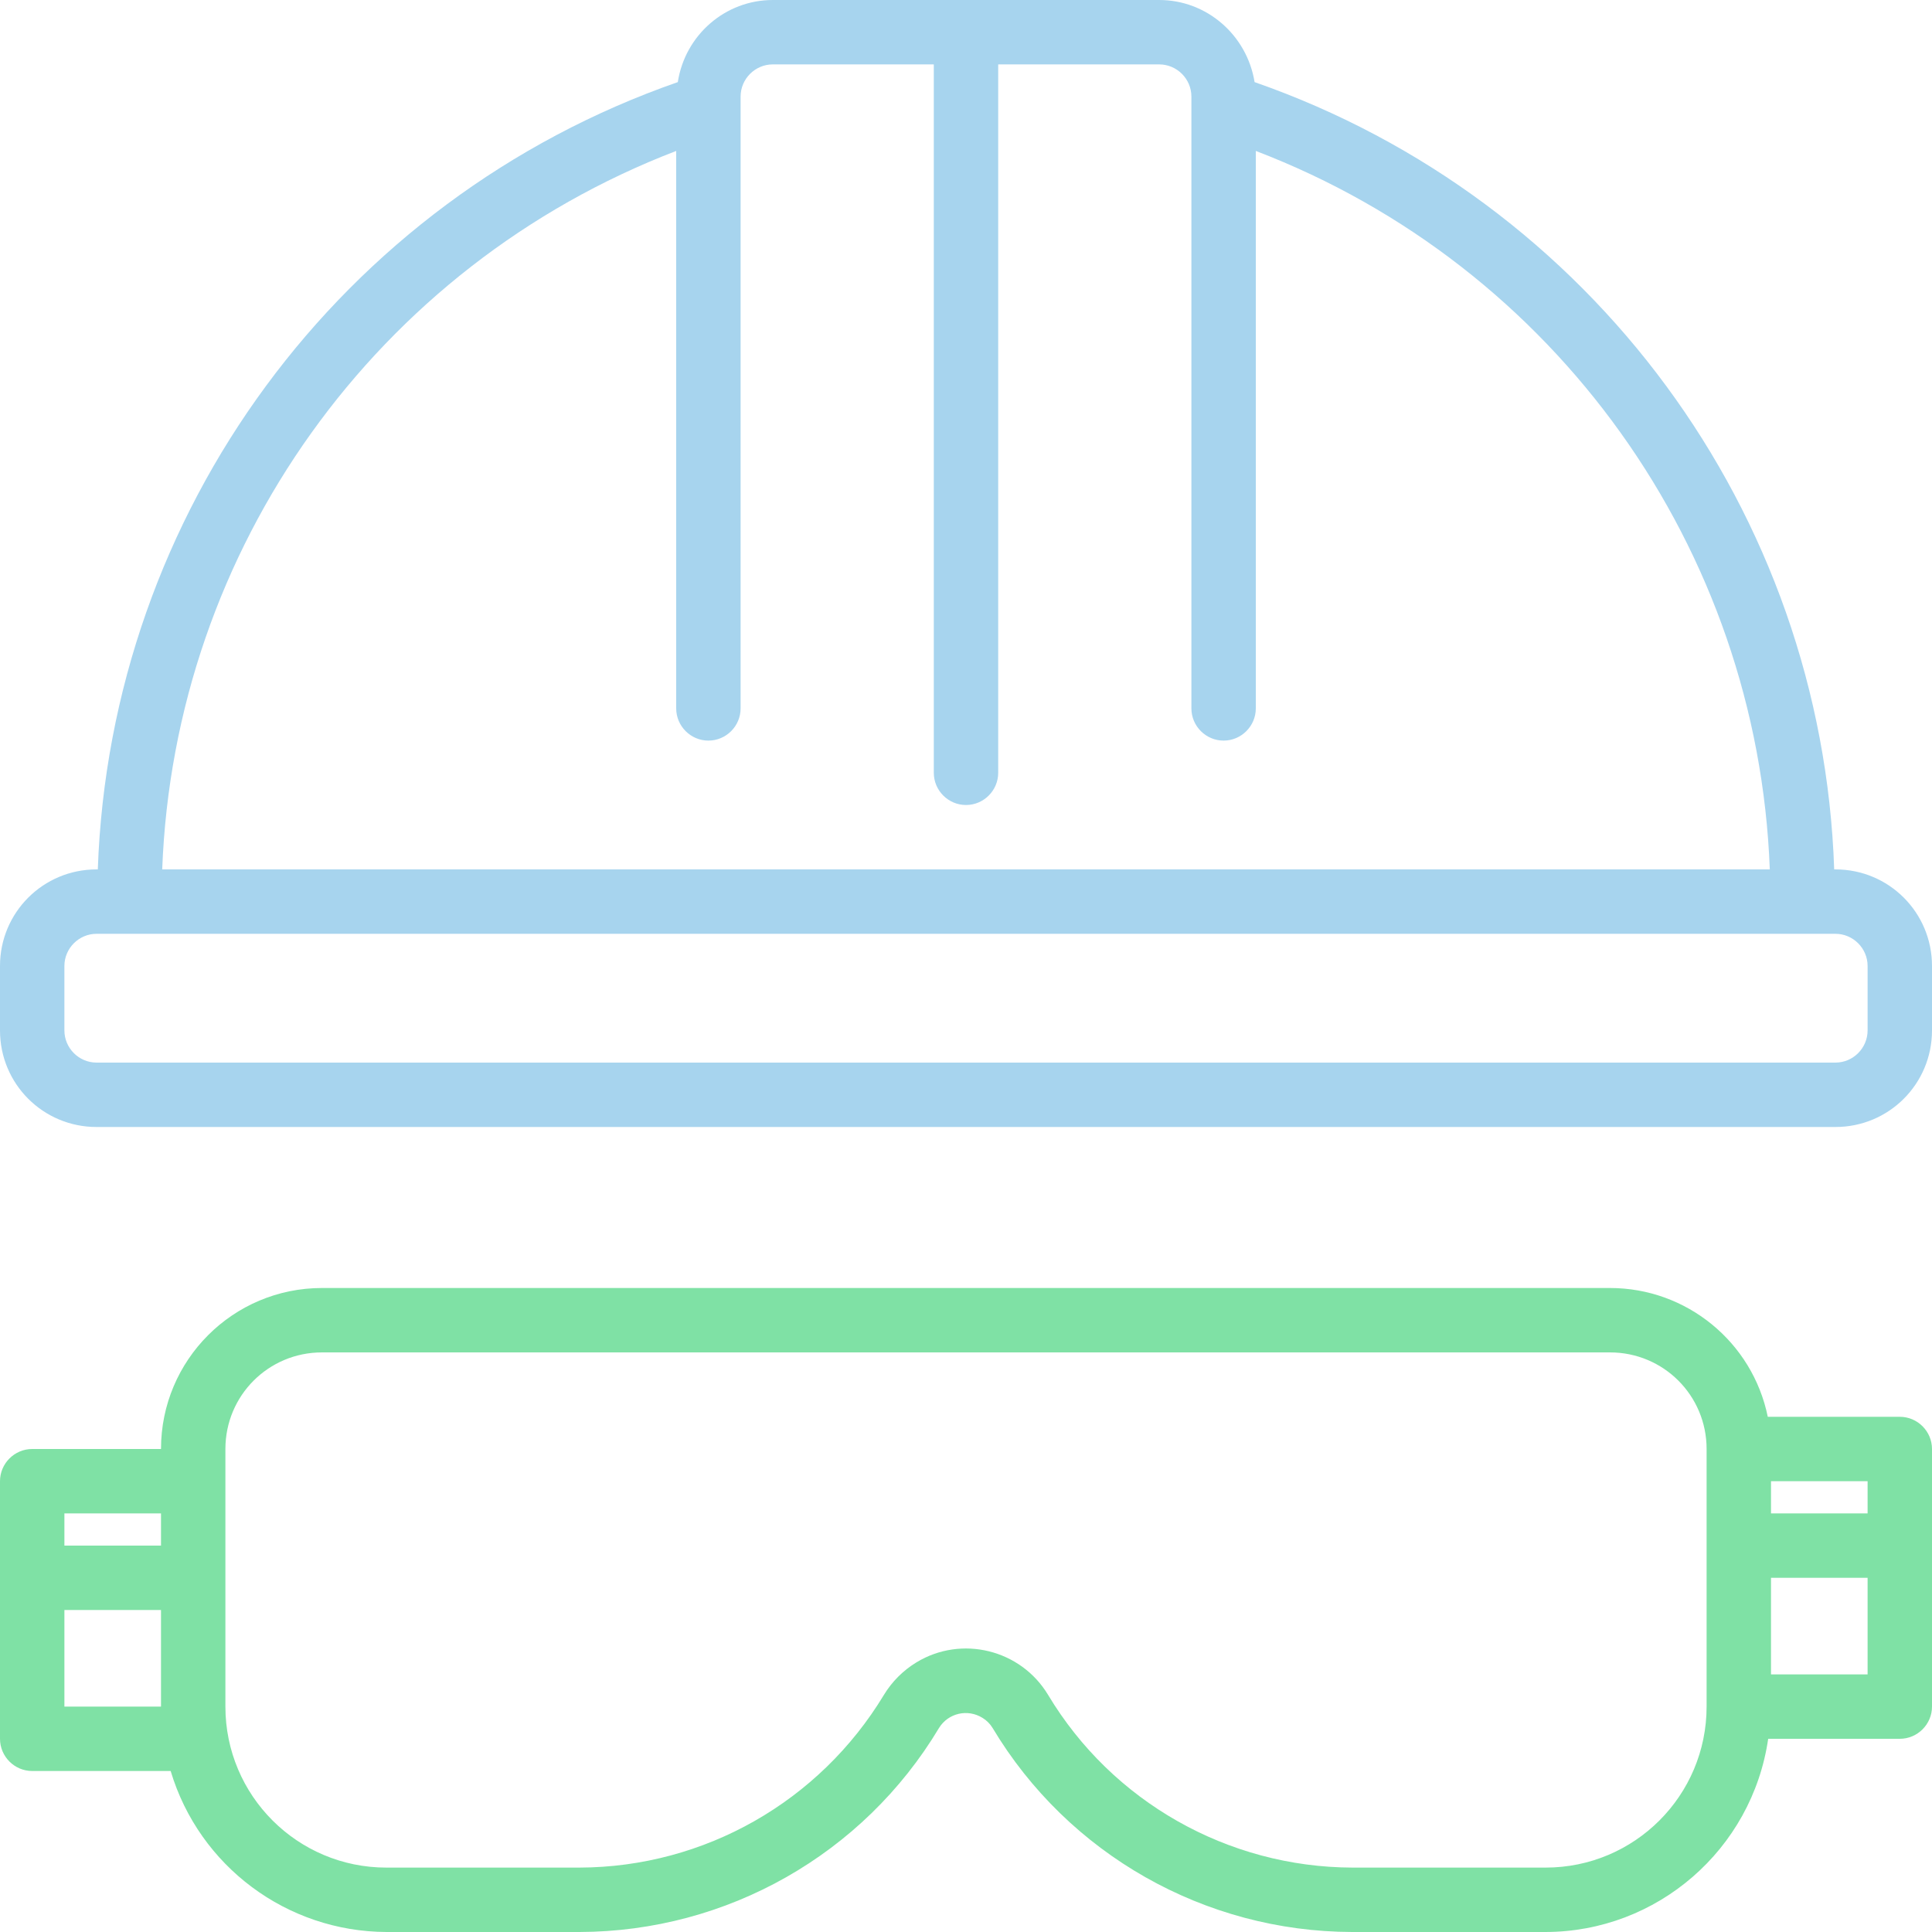
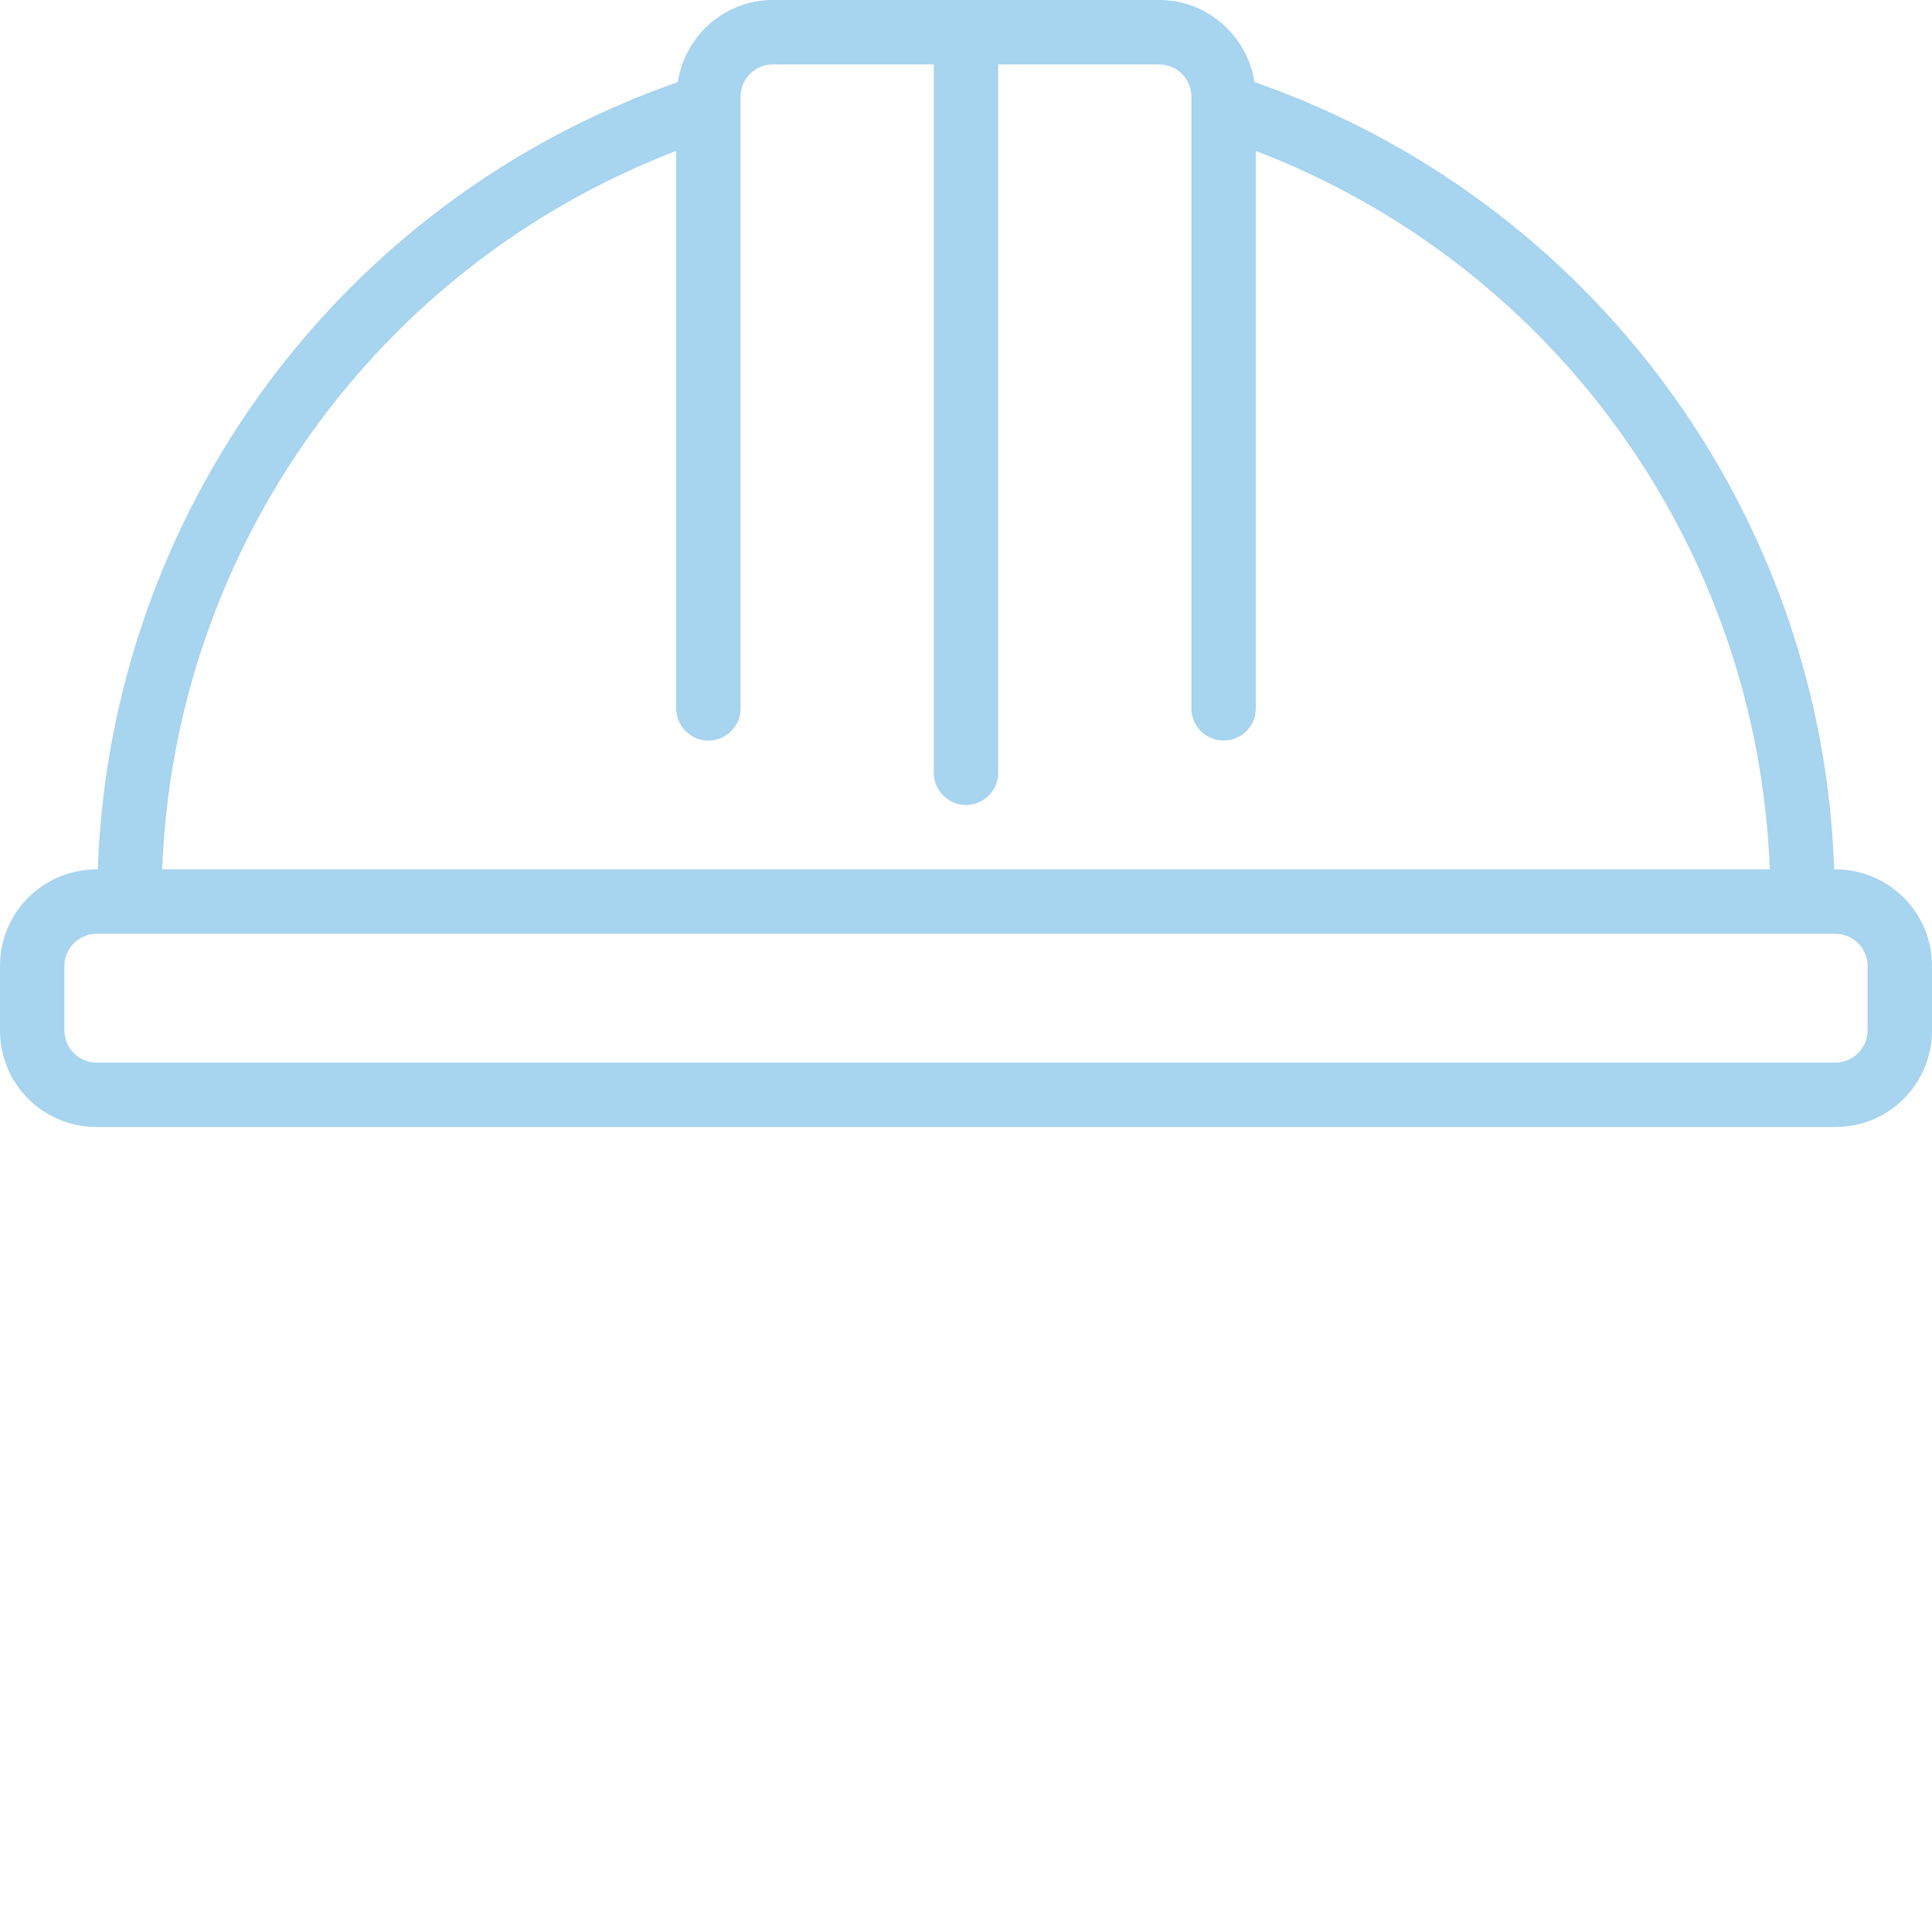
<svg xmlns="http://www.w3.org/2000/svg" viewBox="0 0 480 480">
  <defs />
  <path fill="#a7d4ee" d="M456 216h-.3c-3-88.7-60.3-166.4-144-195.6C309.8 8.7 299.8 0 288 0h-96c-11.8 0-21.8 8.7-23.6 20.4C84.6 49.6 27.4 127.3 24.3 216H24c-13.3 0-24 10.7-24 24v16c0 13.3 10.7 24 24 24h432c13.3 0 24-10.7 24-24v-16c0-13.3-10.7-24-24-24zM168 37.5V176c0 4.4 3.6 8 8 8s8-3.6 8-8V24c0-4.4 3.6-8 8-8h40v176c0 4.4 3.6 8 8 8s8-3.6 8-8V16h40c4.4 0 8 3.6 8 8v152c0 4.4 3.6 8 8 8s8-3.6 8-8V37.5C386.5 66 436.7 136.3 439.7 216H40.3c3-79.7 53.2-149.9 127.7-178.5zM464 256c0 4.4-3.6 8-8 8H24c-4.4 0-8-3.6-8-8v-16c0-4.4 3.6-8 8-8h432c4.4 0 8 3.6 8 8v16z" />
-   <path fill="#7fe1a5" d="M472 352h-32.8c-3.8-18.6-20.2-32-39.2-32H80c-22.1 0-40 17.9-40 40H8c-4.4 0-8 3.6-8 8v64c0 4.4 3.6 8 8 8h34.4c7.1 23.7 28.9 39.9 53.6 40h48c36.6-.1 70.5-19.3 89.3-50.7 2.3-3.7 7.1-4.8 10.8-2.5 1 .6 1.9 1.5 2.5 2.5 18.8 31.4 52.7 50.6 89.3 50.7h48c27.8 0 51.4-20.5 55.4-48H472c4.4 0 8-3.6 8-8v-64c0-4.4-3.6-8-8-8zM40 424H16v-24h24v24zm0-40H16v-8h24v8zm384 40c0 22.1-17.9 40-40 40h-48c-31-.1-59.7-16.4-75.6-42.9-6.8-11.3-21.5-14.9-32.7-8.1-3.3 2-6.1 4.8-8.1 8.1-16 26.5-44.6 42.8-75.6 42.9H96c-22.1 0-40-17.9-40-40v-64c0-13.3 10.7-24 24-24h320c13.3 0 24 10.7 24 24v64zm40-8h-24v-24h24v24zm0-40h-24v-8h24v8z" />
</svg>